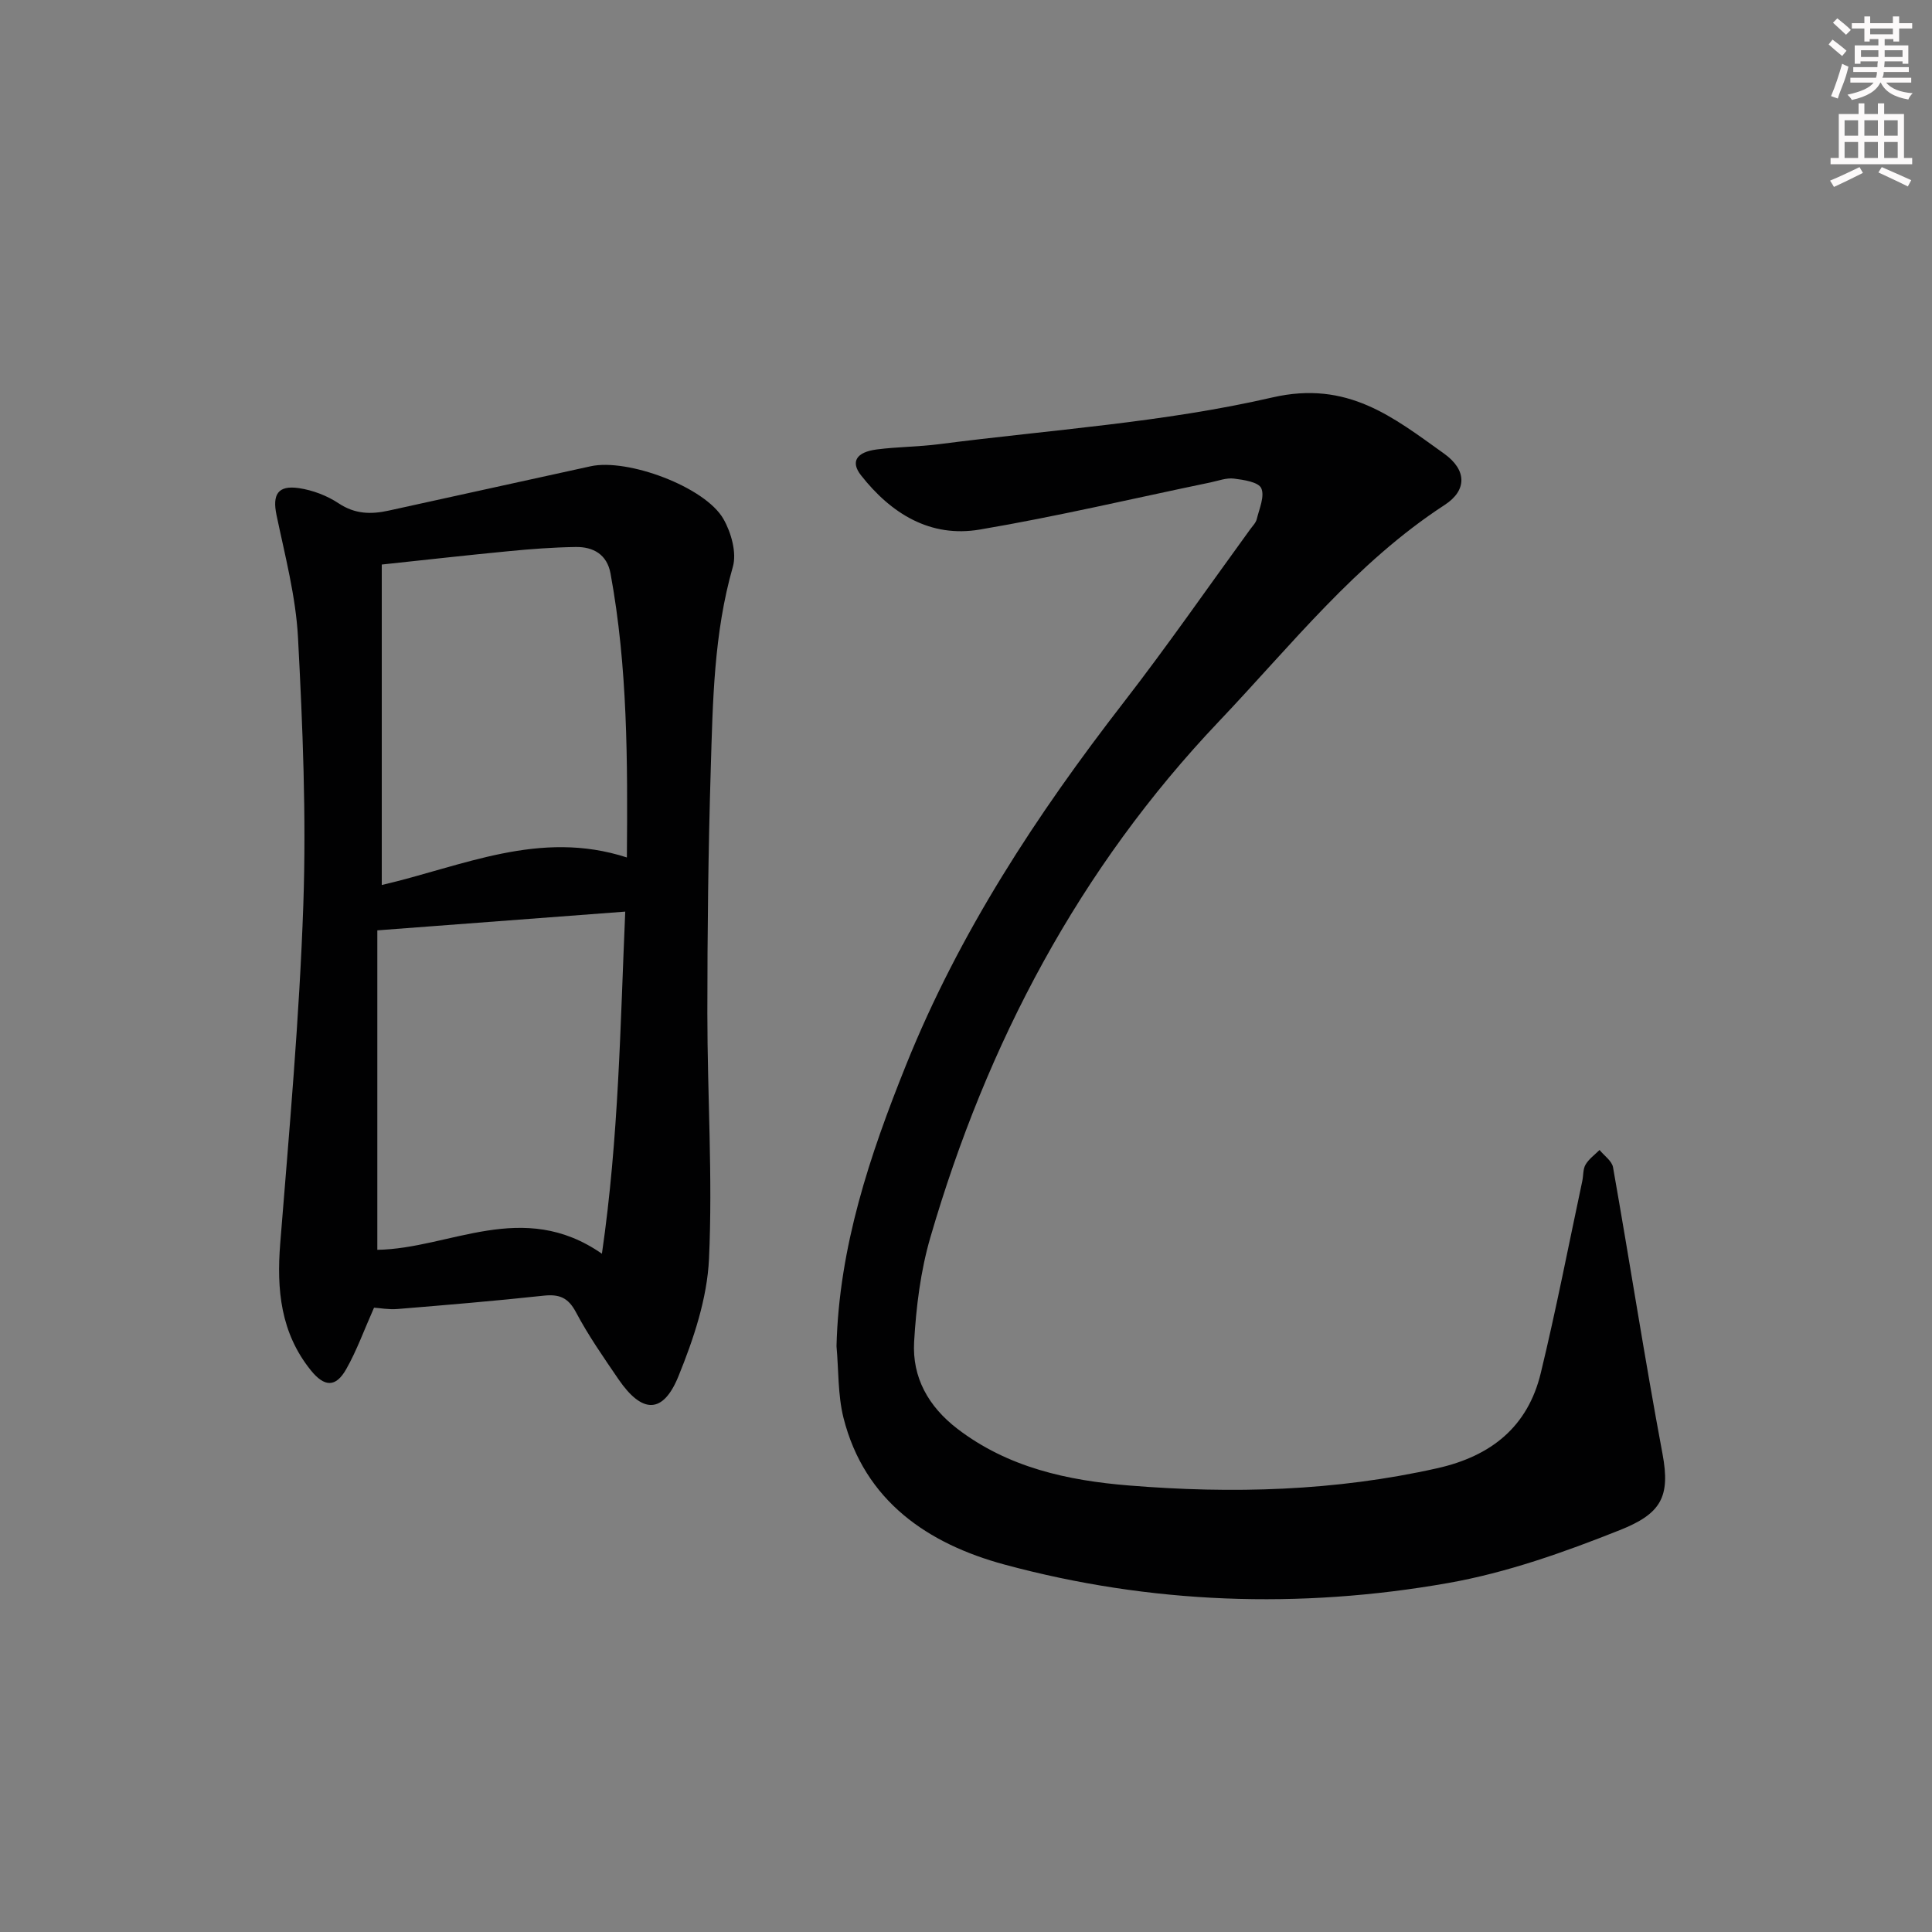
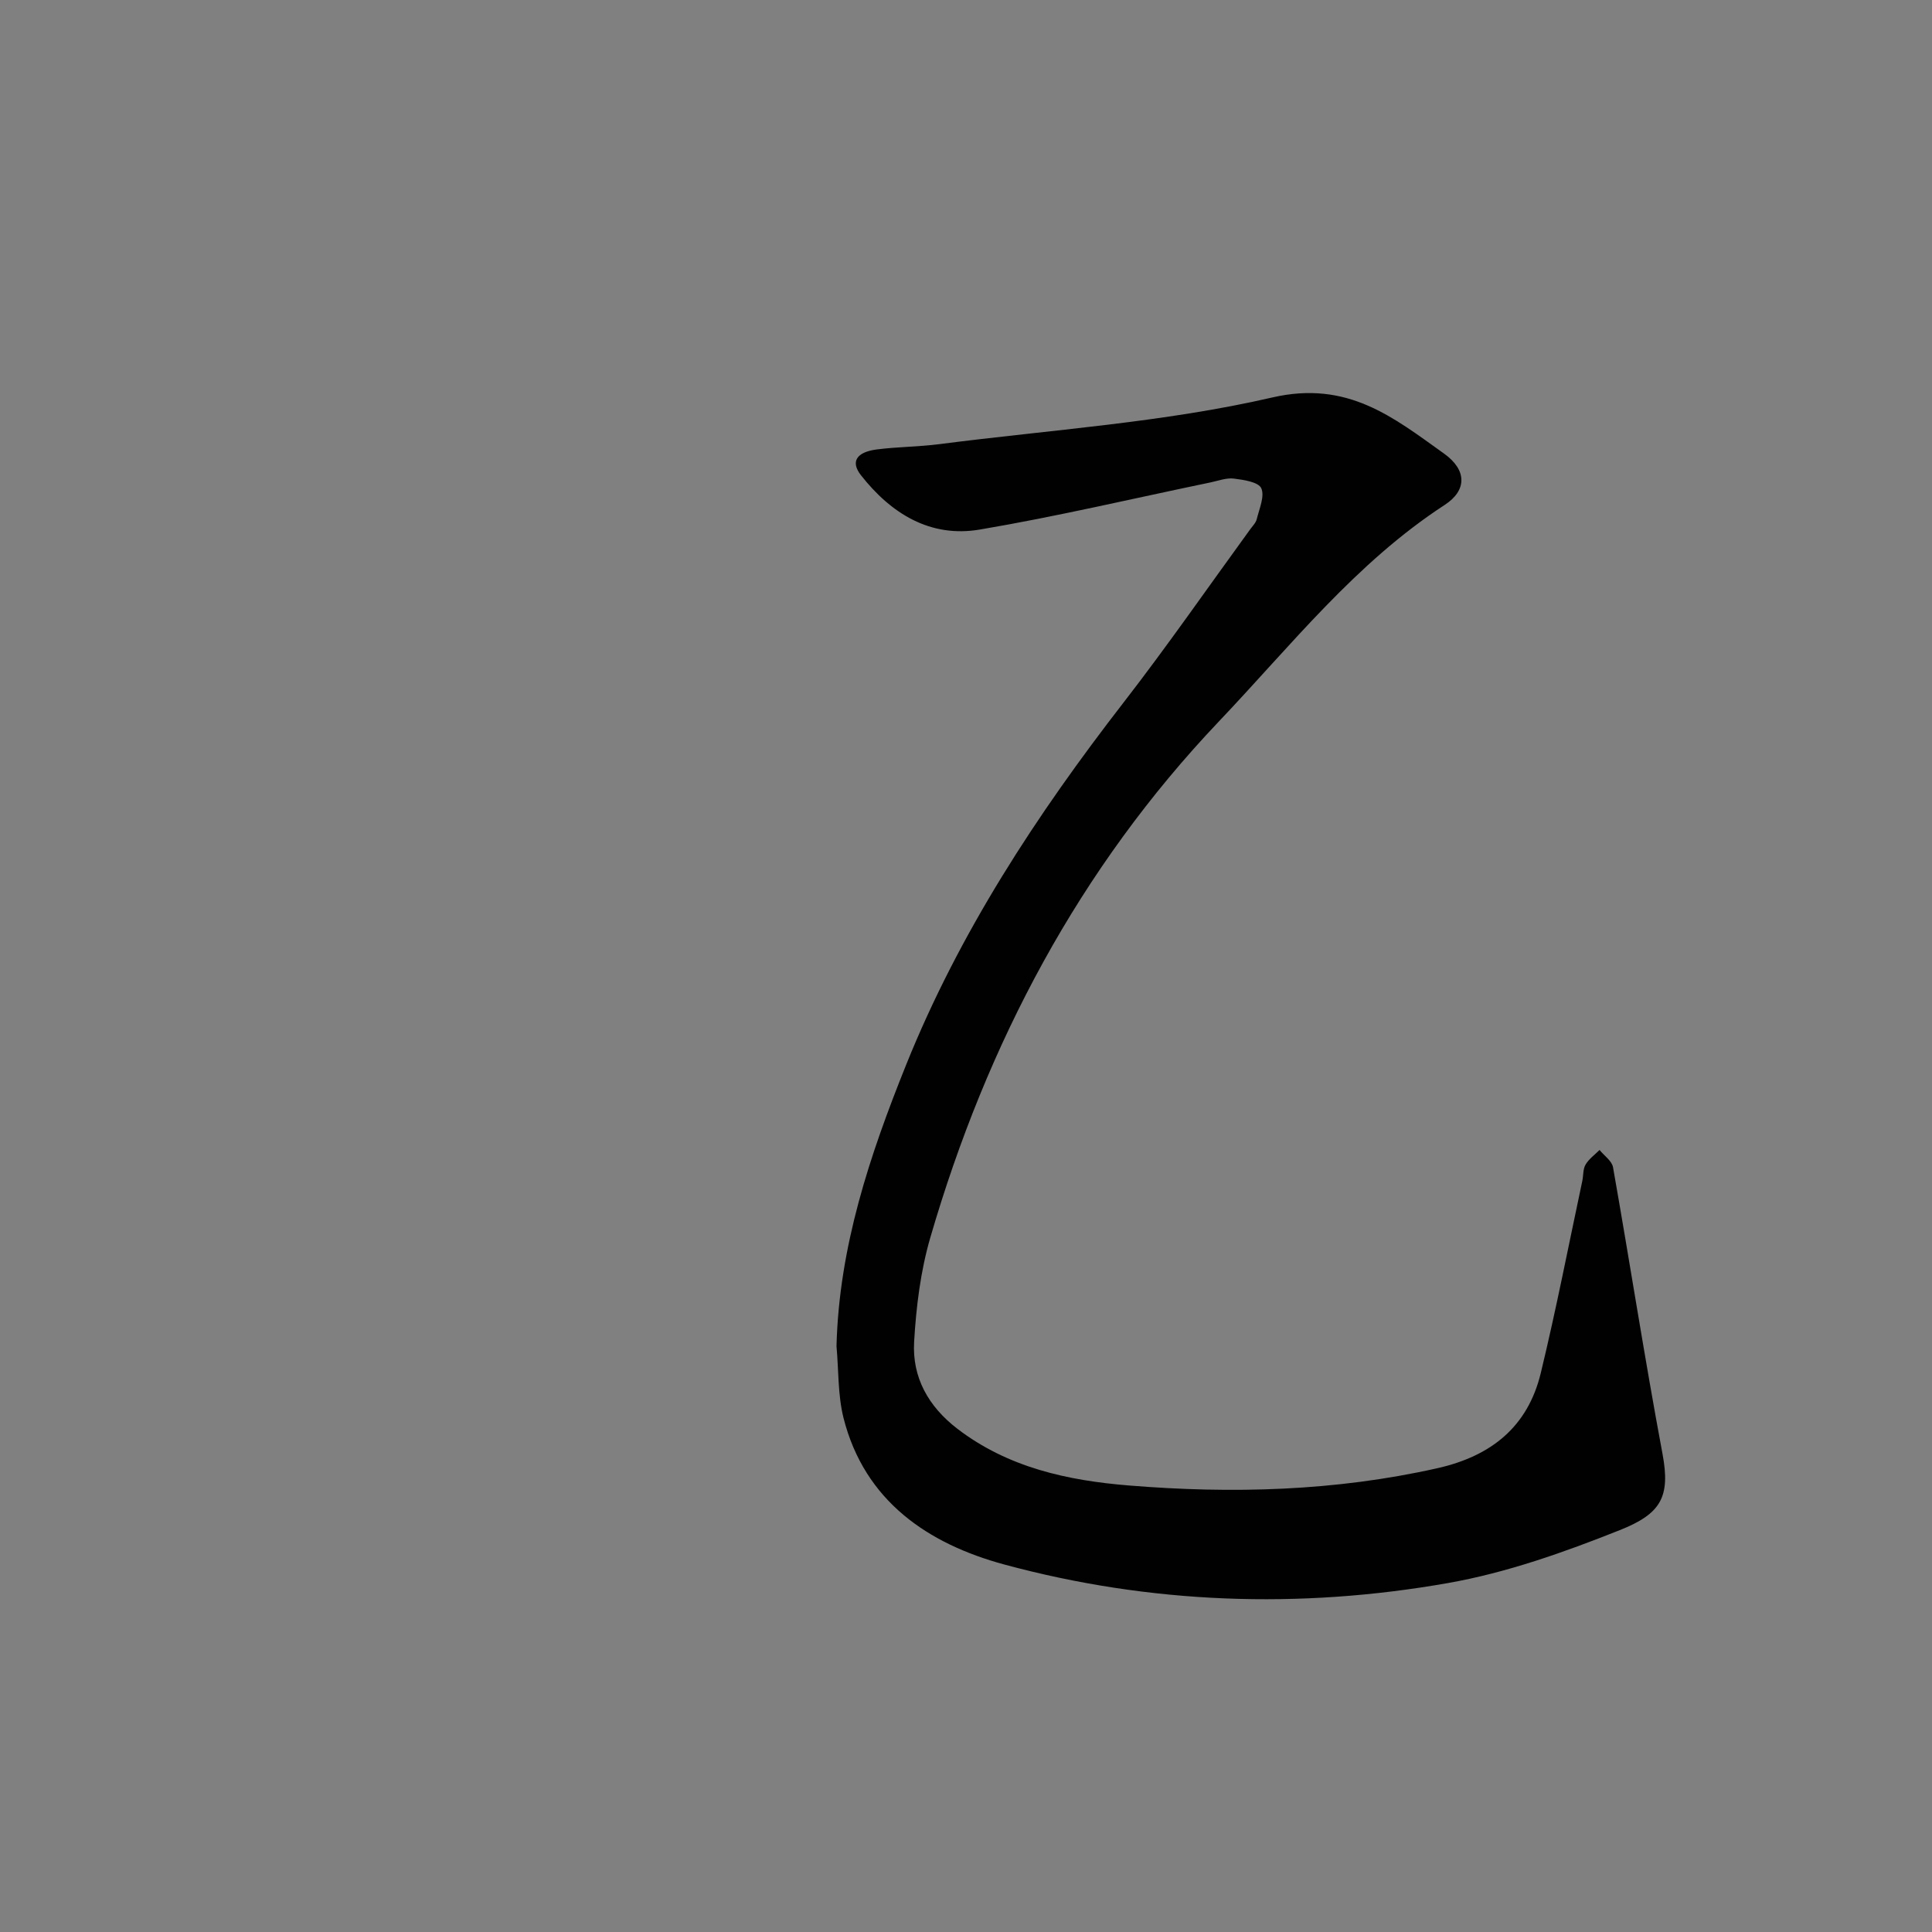
<svg xmlns="http://www.w3.org/2000/svg" enable-background="new 0 0 400 400" viewBox="0 0 400 400">
  <rect x="0" y="0" width="400" height="400" fill="#808080" stroke="none" />
  <path d="m173.19 278.72c.51-20.53 6.89-39.55 14.41-58.25 11.02-27.39 27.03-51.81 45.05-75.06 9.06-11.7 17.5-23.88 26.21-35.85.49-.67 1.16-1.33 1.34-2.09.52-2.14 1.68-4.73.93-6.39-.58-1.28-3.63-1.74-5.65-1.99-1.56-.2-3.24.45-4.86.79-15.92 3.3-31.75 7.05-47.77 9.76-10.25 1.74-18.37-3.31-24.6-11.25-2.19-2.79-.96-4.79 3.29-5.34 4.28-.55 8.63-.54 12.91-1.09 23.04-2.98 46.43-4.47 68.97-9.67 15.6-3.6 25.06 4.13 35.54 11.61 4.82 3.44 4.74 7.65.16 10.63-18.42 11.99-31.84 29.13-46.7 44.77-29.01 30.52-48.11 66.72-59.81 106.93-2.02 6.94-2.93 14.33-3.35 21.57-.43 7.36 2.94 13.39 8.94 18 10.5 8.05 22.84 10.72 35.49 11.75 21.42 1.75 42.75 1.18 63.89-3.57 11.16-2.51 18.73-8.58 21.42-19.7 3.19-13.18 5.77-26.51 8.6-39.78.24-1.14.12-2.46.68-3.39.69-1.17 1.9-2.03 2.89-3.02.96 1.19 2.56 2.27 2.79 3.58 3.49 19.76 6.55 39.59 10.24 59.31 1.68 8.98-.32 12.43-8.85 15.82-11.5 4.58-23.41 8.81-35.54 10.95-30.77 5.43-61.67 4.34-91.86-3.83-15.73-4.26-28.95-13.07-33.32-30.39-1.18-4.75-.99-9.86-1.44-14.81z" fill="#010102" />
-   <path d="m77.44 270.74c-2.08 4.68-3.58 8.88-5.75 12.71-2.18 3.86-4.53 3.72-7.31.29-6.29-7.79-7.13-16.73-6.36-26.34 1.87-23.34 3.97-46.7 4.78-70.09.63-18.4-.13-36.88-1.1-55.28-.45-8.52-2.69-16.97-4.45-25.39-.88-4.22.24-6.22 4.62-5.58 2.87.42 5.85 1.56 8.26 3.16 3.38 2.24 6.69 2.3 10.37 1.49 13.92-3.09 27.85-6.09 41.77-9.17 7.63-1.69 23.7 4.24 27.51 10.91 1.61 2.82 2.78 6.98 1.95 9.9-3.95 13.79-4.15 27.9-4.58 41.99-.51 16.8-.7 33.61-.7 50.42 0 16.96 1.12 33.96.34 50.88-.38 8.21-3.19 16.59-6.33 24.31-3.2 7.87-7.52 7.75-12.41.61-3.09-4.53-6.25-9.06-8.81-13.89-1.63-3.07-3.5-3.76-6.73-3.41-10.07 1.09-20.16 1.93-30.26 2.76-1.77.14-3.59-.2-4.81-.28zm47.18-11.17c3.5-24.12 3.8-47.32 4.83-70.83-17.34 1.31-33.98 2.57-51.33 3.88v66.14c15.02-.23 30.07-10.62 46.5.81zm-45.58-142.69v66.35c16.73-3.87 32.68-11.57 50.75-5.7.16-19.96.17-39.47-3.39-58.81-.73-3.94-3.58-5.53-7.23-5.47-4.64.07-9.28.42-13.89.87-8.56.82-17.09 1.79-26.24 2.76z" fill="#010102" />
  <g fill="#fcfafa">
-     <path d="m378.6 9.2.8-1c.9.7 1.9 1.4 2.9 2.3l-.9 1.1c-1.1-.9-2-1.7-2.8-2.4zm.5 10.7c.9-2.1 1.6-4.3 2.3-6.7.4.2.8.4 1.3.6-.7 3.1-1.5 4.3-2.2 6.6zm.4-15.2.9-.9c1 .8 2 1.6 2.8 2.4l-1 1c-1-.9-1.9-1.8-2.7-2.5zm12.5-1.3h1.2v1.4h2.7v1.1h-2.7v2.7h-1.2v-.5h-1.8v1.3h4.9v3.8h-1.2v-.5h-3.7c0 .4-.1.9-.1 1.2h5.1v1h-5.2c0 .5-.1.9-.3 1.2h6v1h-5.2c1.1 1.3 2.9 2 5.5 2.2-.4.4-.7.8-.9 1.3-2.9-.5-4.8-1.6-5.7-3.5h-.1c-.8 1.7-2.7 2.9-5.9 3.6-.2-.4-.6-.8-.9-1.1 2.8-.6 4.6-1.4 5.4-2.5h-4.8v-1h5.3c.1-.3.2-.7.2-1.2h-4.9v-1h5c0-.4 0-.8.1-1.2h-3.6v.5h-1.2v-3.8h4.9v-1.3h-1.8v.5h-1.1v-2.7h-2.6v-1.1h2.6v-1.4h1.2v1.4h4.7v-1.4zm-6.7 8.4h3.6c0-.4 0-.9 0-1.4h-3.6zm1.9-4.7h4.7v-1.2h-4.7zm6.7 3.3h-3.7v1.4h3.7z" />
-     <path d="m384.7 21.4h1.3v2.2h2.8v-2.2h1.3v2.2h4.1v9.1h1.7v1.3h-16.9v-1.3h1.7v-9.1h4.1v-2.2zm.3 13.2.7 1.2c-1.8.9-3.8 1.9-6 2.9-.2-.4-.5-.8-.8-1.3 2.4-1 4.4-2 6.1-2.8zm-3.1-6.5h2.8v-3.2h-2.8zm0 4.6h2.8v-3.3h-2.8v3.2zm4.1-4.6h2.8v-3.2h-2.8zm0 4.6h2.8v-3.3h-2.8zm3.6 1.9c2.1.9 4.1 1.8 6.1 2.7l-.7 1.3c-2.2-1.1-4.2-2-6.1-2.9zm3.3-9.7h-2.8v3.2h2.8zm-2.8 7.8h2.8v-3.3h-2.8z" />
-   </g>
+     </g>
</svg>